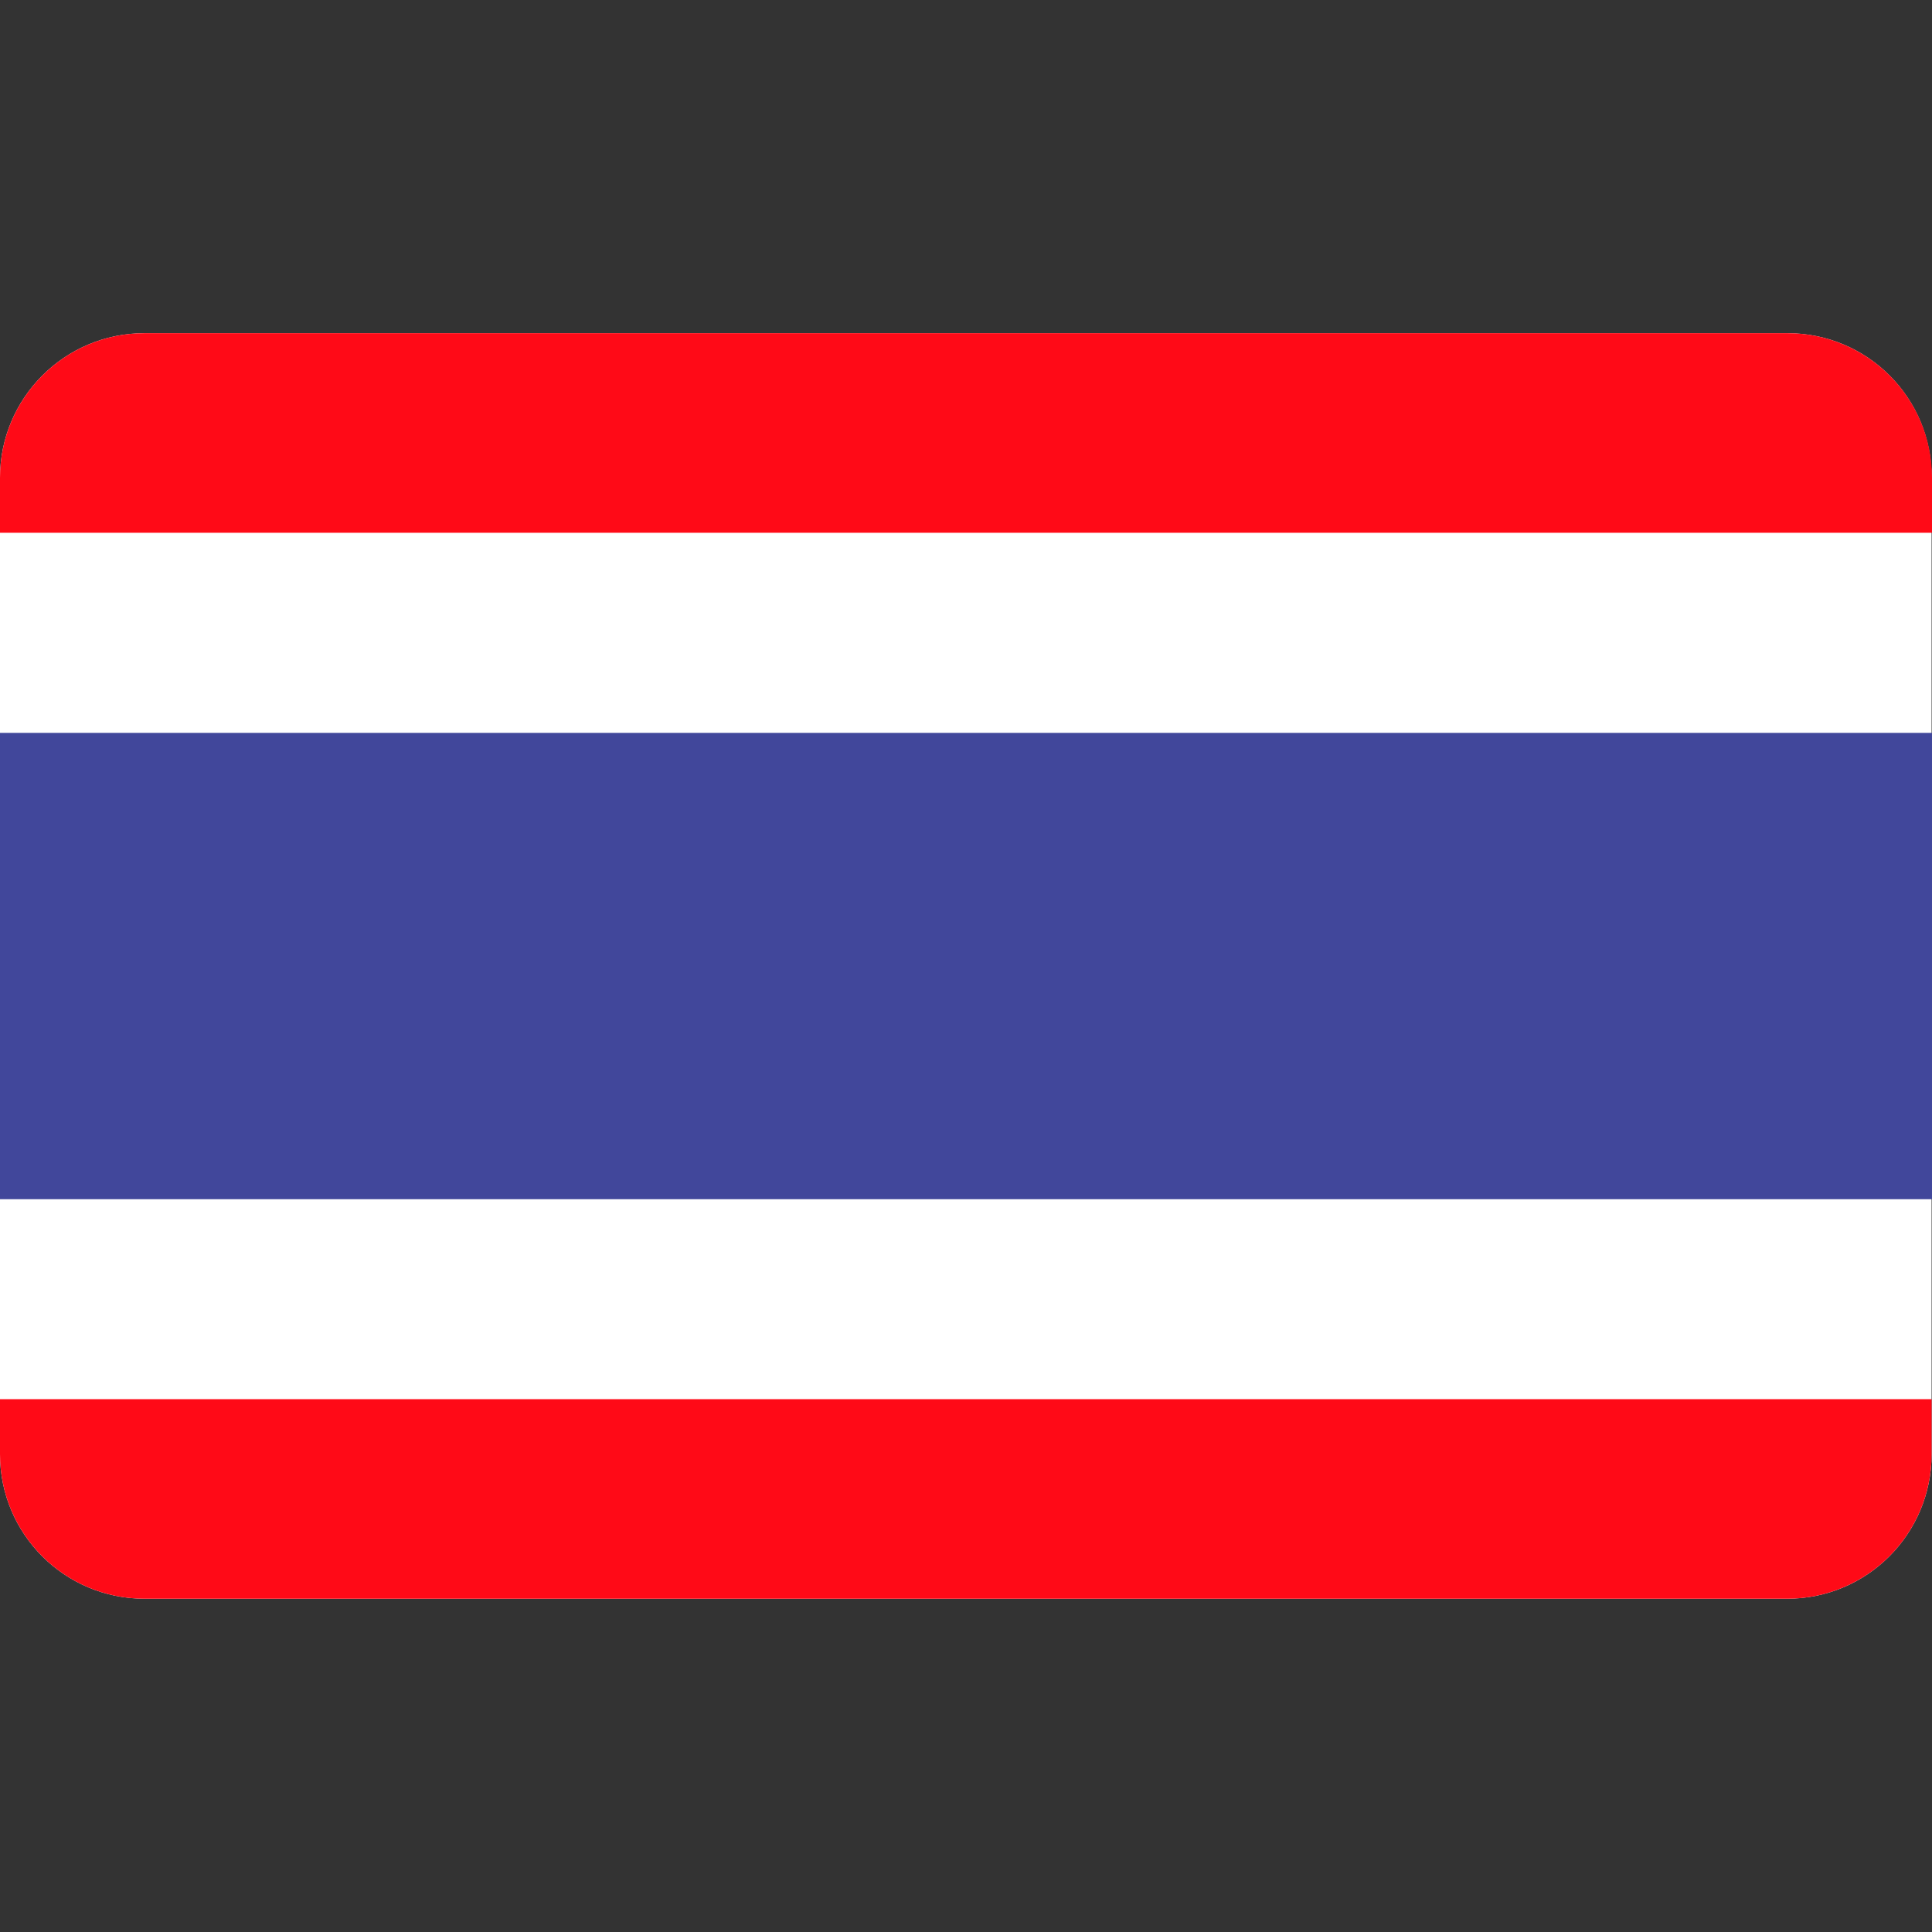
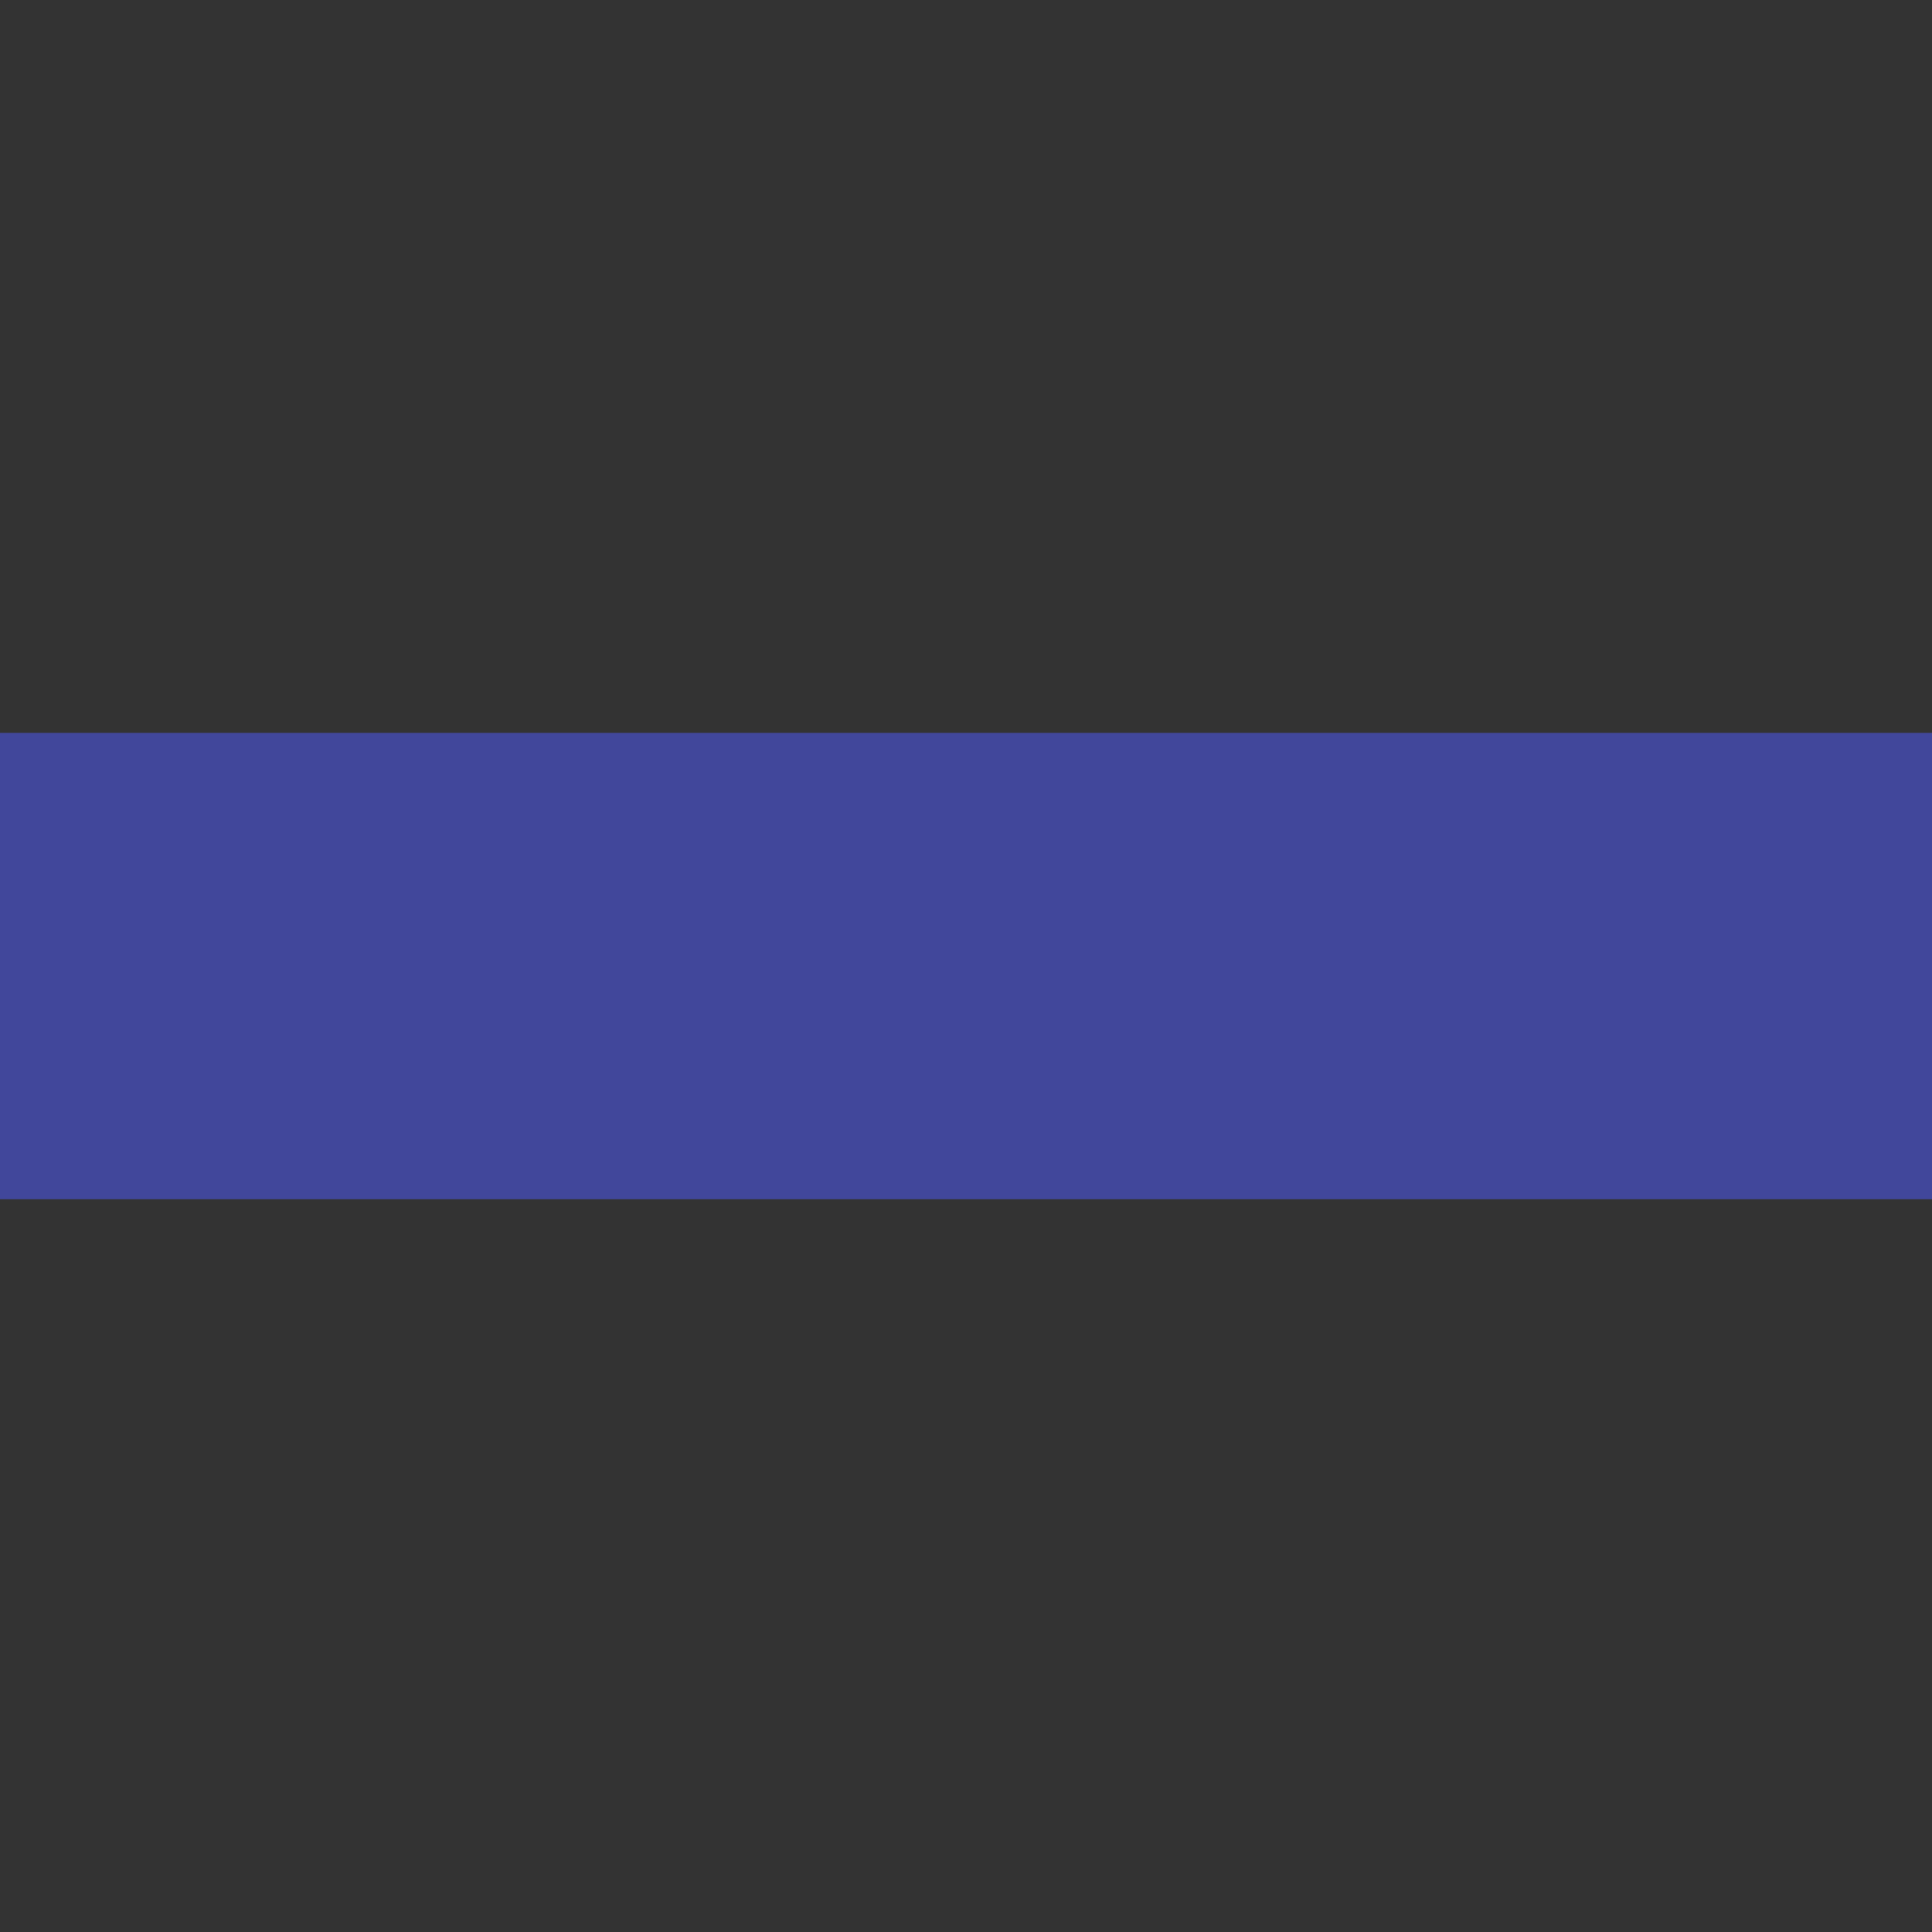
<svg xmlns="http://www.w3.org/2000/svg" width="24" height="24" viewBox="0 0 24 24" fill="none">
  <rect x="0" y="0" width="24" height="24" fill="#333333" stroke="none" />
-   <path d="M22.205 4.139H1.795C0.802 4.139 0 4.945 0 5.934V18.065C0 19.059 0.806 19.86 1.795 19.86H22.2C23.194 19.86 23.995 19.054 23.995 18.065V5.934C24 4.94 23.194 4.139 22.205 4.139Z" fill="white" />
-   <path d="M0 18.065C0 19.059 0.806 19.86 1.795 19.86H22.2C23.194 19.86 23.995 19.054 23.995 18.065V17.381H0V18.065Z" fill="#FF0A17" />
-   <path d="M22.205 4.139H1.795C0.802 4.139 0 4.945 0 5.934V6.618H24V5.934C24 4.94 23.194 4.139 22.205 4.139Z" fill="#FF0A17" />
  <path d="M24 9.104H0V14.897H24V9.104Z" fill="#41479B" />
</svg>